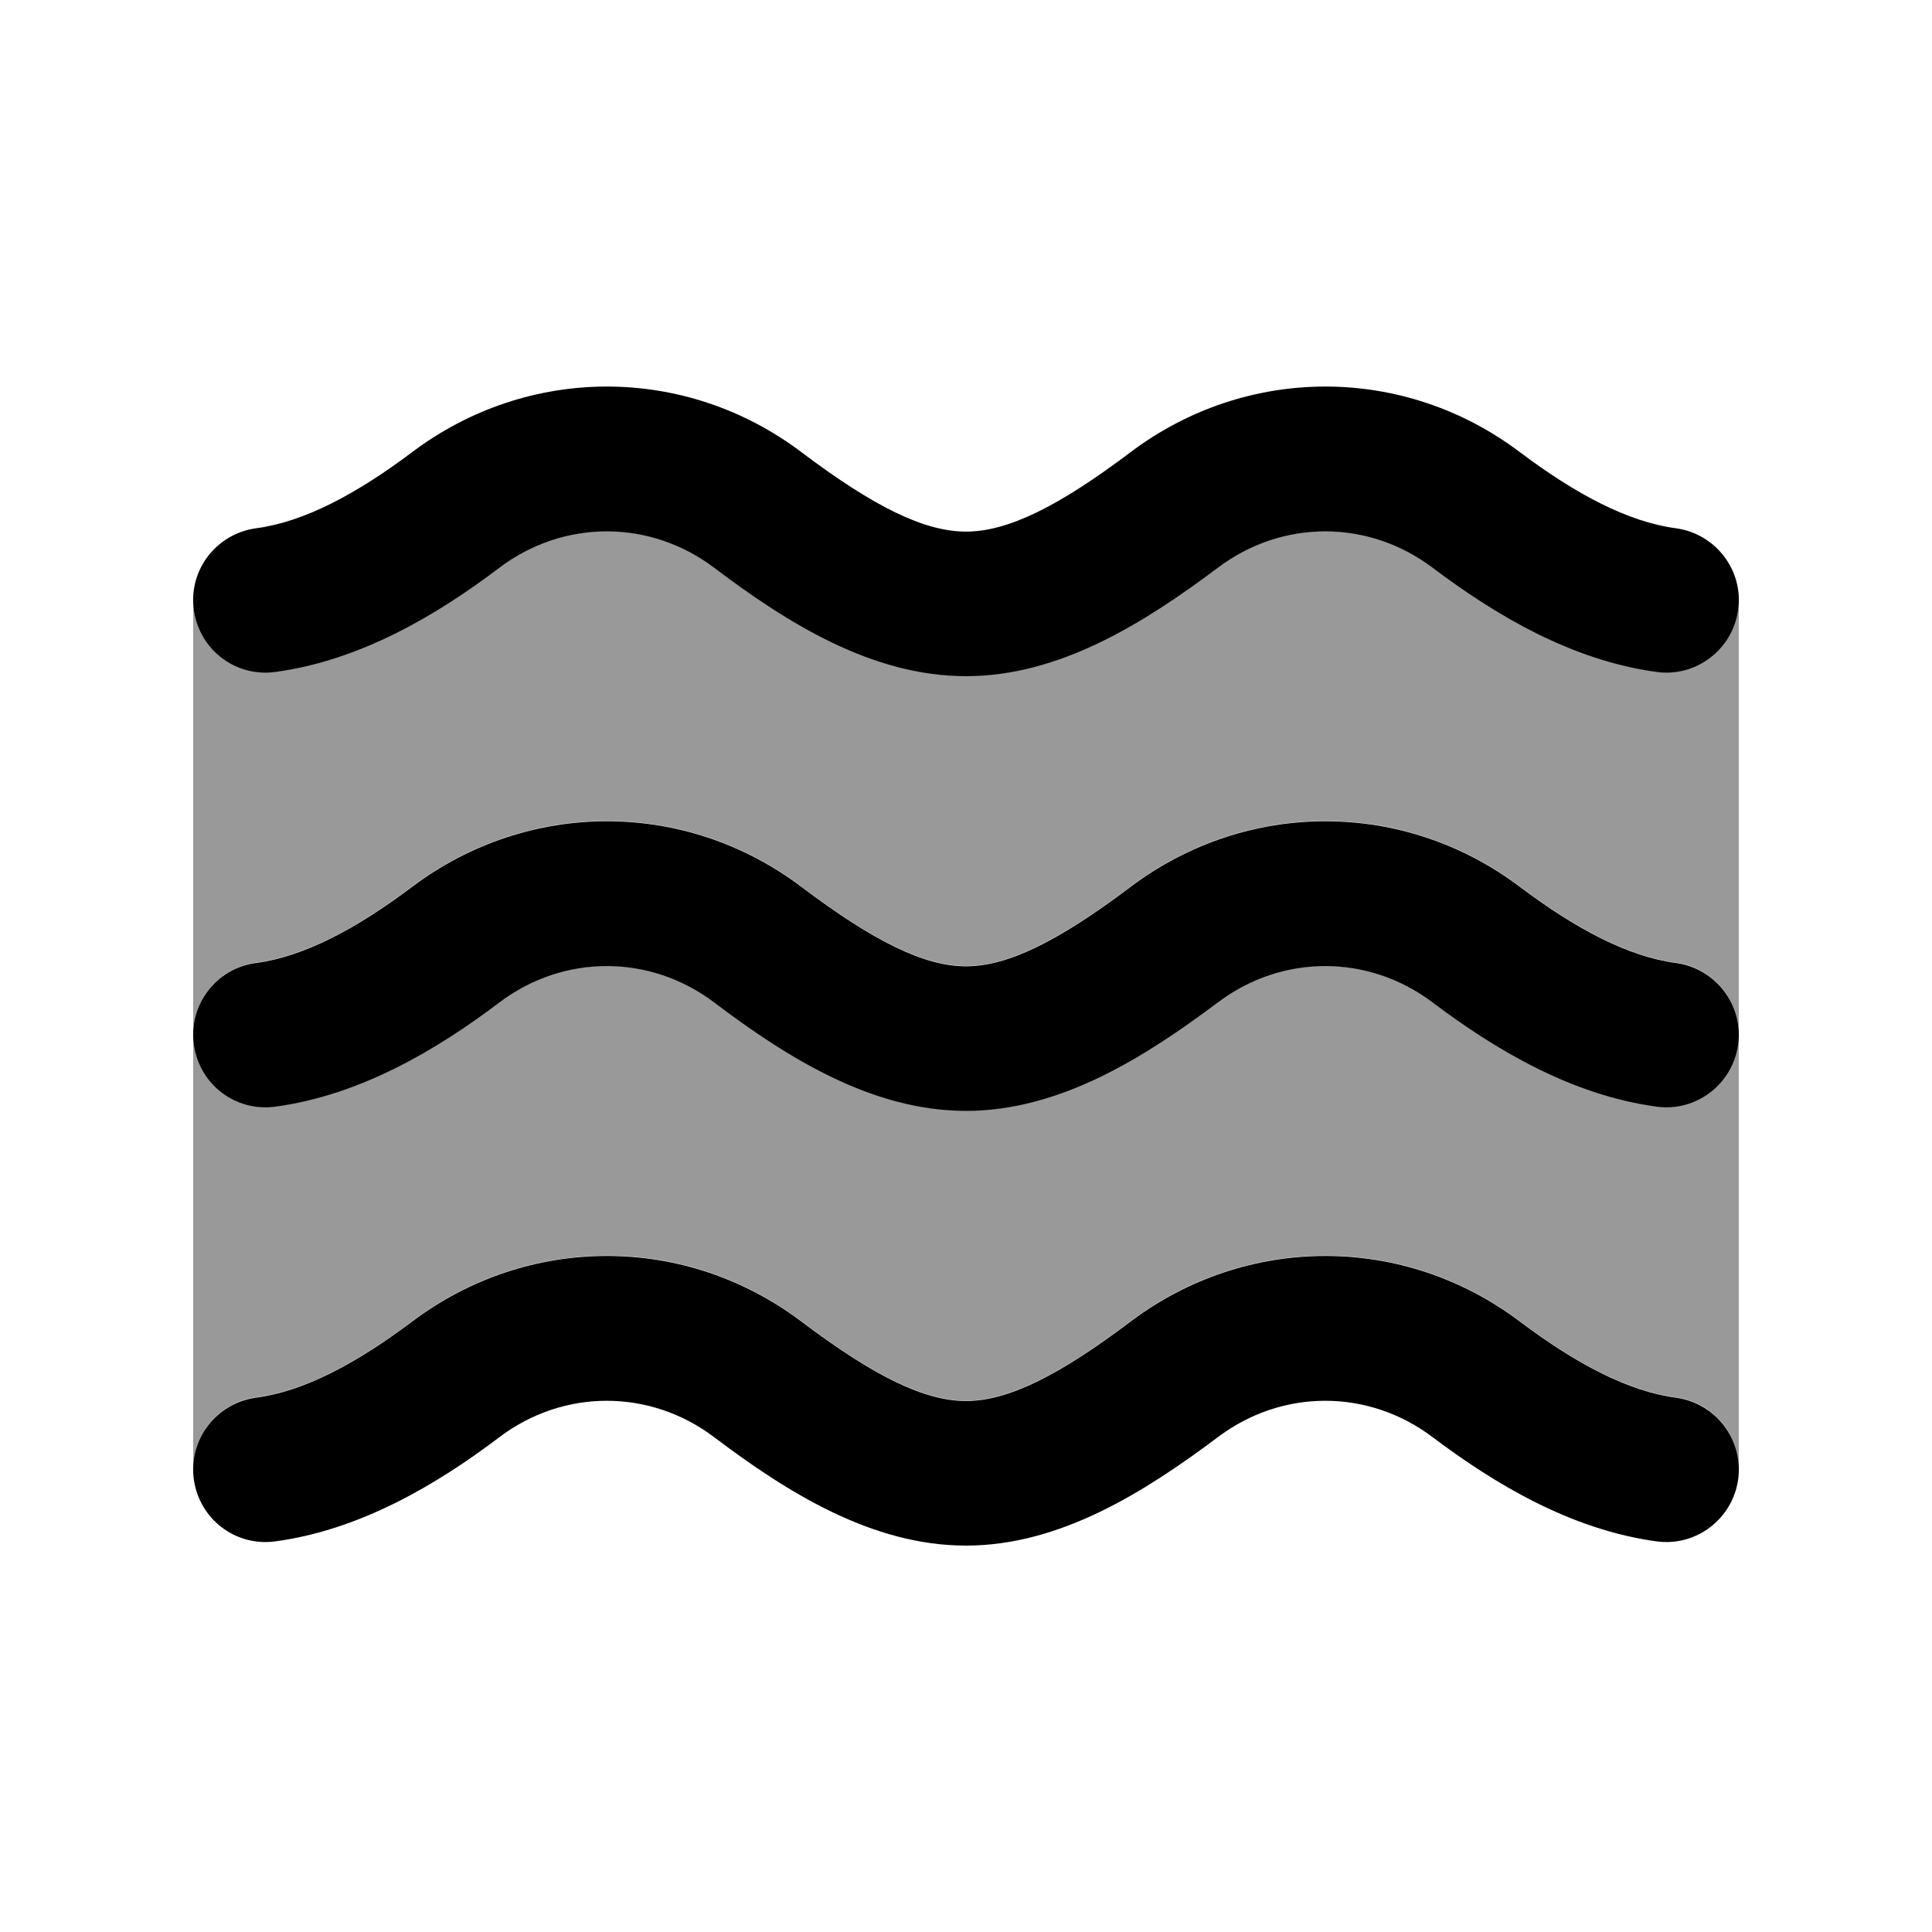
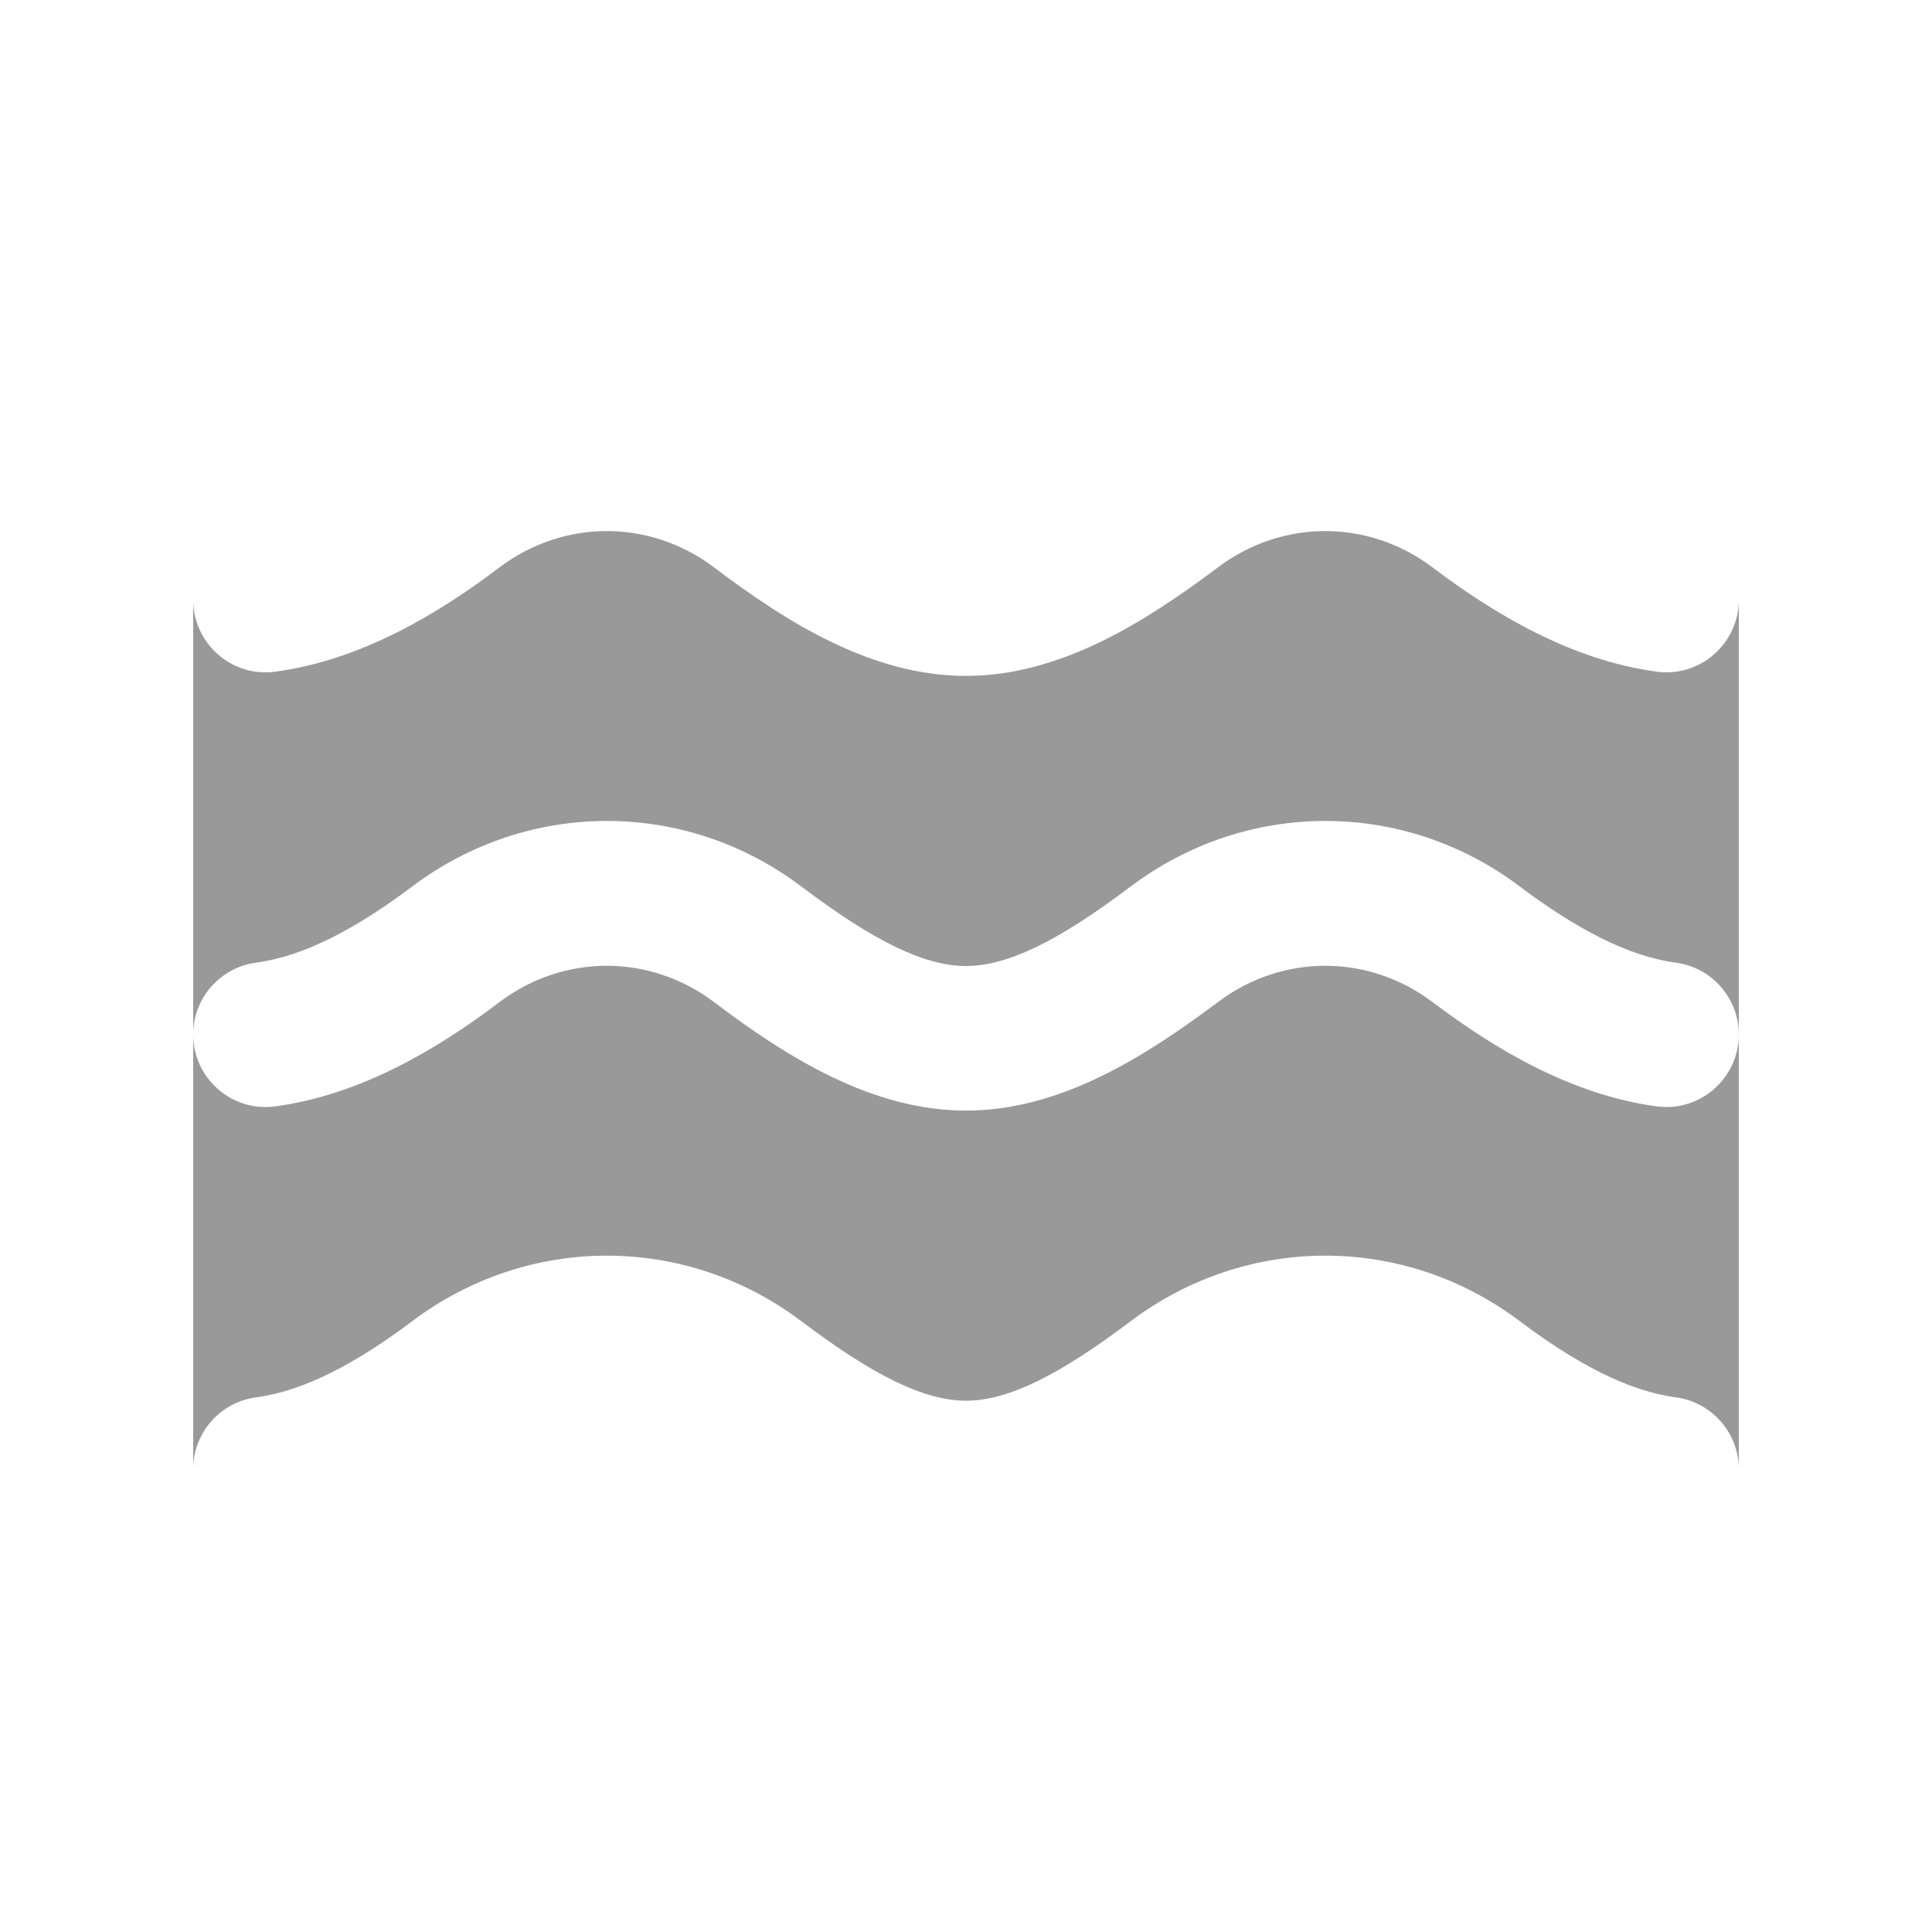
<svg xmlns="http://www.w3.org/2000/svg" viewBox="0 0 640 640">
  <path opacity=".4" fill="currentColor" d="M64 199.1C64 200 64.1 200.9 64.2 201.9C66 215 78 224.3 91.2 222.5C119.4 218.7 144.8 203.6 165.4 188C186.7 171.9 215.3 171.9 236.6 188C260.8 206.3 288.9 223.9 320 223.9C351.1 223.9 379.1 206.2 403.4 188C424.7 171.9 453.3 171.9 474.6 188C495.3 203.6 520.6 218.7 548.8 222.5C561.9 224.3 574 215 575.8 201.9C575.9 200.9 576 200 576 199L576 342.4C575.9 330.7 567.1 320.5 555.2 318.9C539.3 316.8 522 307.6 503.5 293.7C465.1 264.7 413 264.7 374.5 293.7C350.5 311.8 333.8 320 320 320C306.2 320 289.5 311.8 265.5 293.7C227.1 264.7 175 264.7 136.5 293.7C118 307.6 100.7 316.8 84.8 318.9C72.9 320.5 64.2 330.6 64 342.2L64 199.1zM64 343.1C64 344 64.1 344.9 64.2 345.9C66 359 78 368.3 91.2 366.5C119.4 362.7 144.8 347.6 165.4 332C186.7 315.9 215.3 315.9 236.6 332C260.8 350.3 288.9 367.9 320 367.9C351.1 367.9 379.1 350.2 403.4 332C424.7 315.9 453.3 315.9 474.6 332C495.3 347.6 520.6 362.7 548.8 366.5C561.9 368.3 574 359 575.8 345.9C575.9 344.9 576 344 576 343L576 486.4C575.9 474.7 567.1 464.5 555.2 462.9C539.3 460.8 522 451.6 503.5 437.7C465.1 408.7 413 408.7 374.5 437.7C350.5 455.8 333.8 464 320 464C306.2 464 289.5 455.8 265.5 437.7C227.1 408.7 175 408.7 136.5 437.7C118 451.6 100.7 460.8 84.8 462.9C72.9 464.5 64.2 474.6 64 486.2L64 343.1z" />
-   <path fill="currentColor" d="M474.6 188.1C495.3 203.7 520.6 218.8 548.8 222.6C561.9 224.4 574 215.1 575.8 202C577.6 188.9 568.3 176.8 555.2 175C539.3 172.9 522 163.7 503.5 149.8C465.1 120.8 413 120.8 374.5 149.8C350.5 167.9 333.8 176.1 320 176.1C306.2 176.1 289.5 167.9 265.5 149.8C227.1 120.8 175 120.8 136.5 149.8C118 163.7 100.7 172.9 84.8 175C71.7 176.8 62.4 188.8 64.2 202C66 215.2 78 224.4 91.2 222.6C119.4 218.8 144.8 203.7 165.4 188.1C186.7 172 215.3 172 236.6 188.1C260.8 206.4 288.9 224 320 224C351.1 224 379.1 206.3 403.4 188.1C424.7 172 453.3 172 474.6 188.1zM474.6 332.1C495.3 347.7 520.6 362.8 548.8 366.6C561.9 368.4 574 359.1 575.8 346C577.6 332.9 568.3 320.8 555.2 319C539.3 316.9 522 307.7 503.5 293.8C465.1 264.8 413 264.8 374.5 293.8C350.5 311.9 333.8 320.1 320 320.1C306.2 320.1 289.5 311.9 265.5 293.8C227.1 264.8 175 264.8 136.5 293.8C118 307.7 100.7 316.9 84.8 319C71.7 320.7 62.4 332.8 64.2 346C66 359.2 78 368.4 91.2 366.6C119.4 362.8 144.8 347.7 165.4 332.1C186.7 316 215.3 316 236.6 332.1C260.8 350.4 288.9 368 320 368C351.1 368 379.1 350.3 403.4 332.1C424.7 316 453.3 316 474.6 332.1zM403.4 476.1C424.7 460 453.3 460 474.6 476.1C495.3 491.7 520.6 506.8 548.8 510.6C561.9 512.4 574 503.1 575.8 490C577.6 476.9 568.3 464.8 555.2 463C539.3 460.9 522 451.7 503.5 437.8C465.1 408.8 413 408.8 374.5 437.8C350.5 455.9 333.8 464.1 320 464.1C306.2 464.1 289.5 455.9 265.5 437.8C227.1 408.8 175 408.8 136.5 437.8C118 451.7 100.7 460.9 84.8 463C71.7 464.8 62.4 476.8 64.2 490C66 503.2 78 512.4 91.2 510.6C119.4 506.8 144.8 491.7 165.4 476.1C186.7 460 215.3 460 236.6 476.1C260.8 494.4 288.9 512 320 512C351.1 512 379.1 494.3 403.4 476.1z" />
</svg>